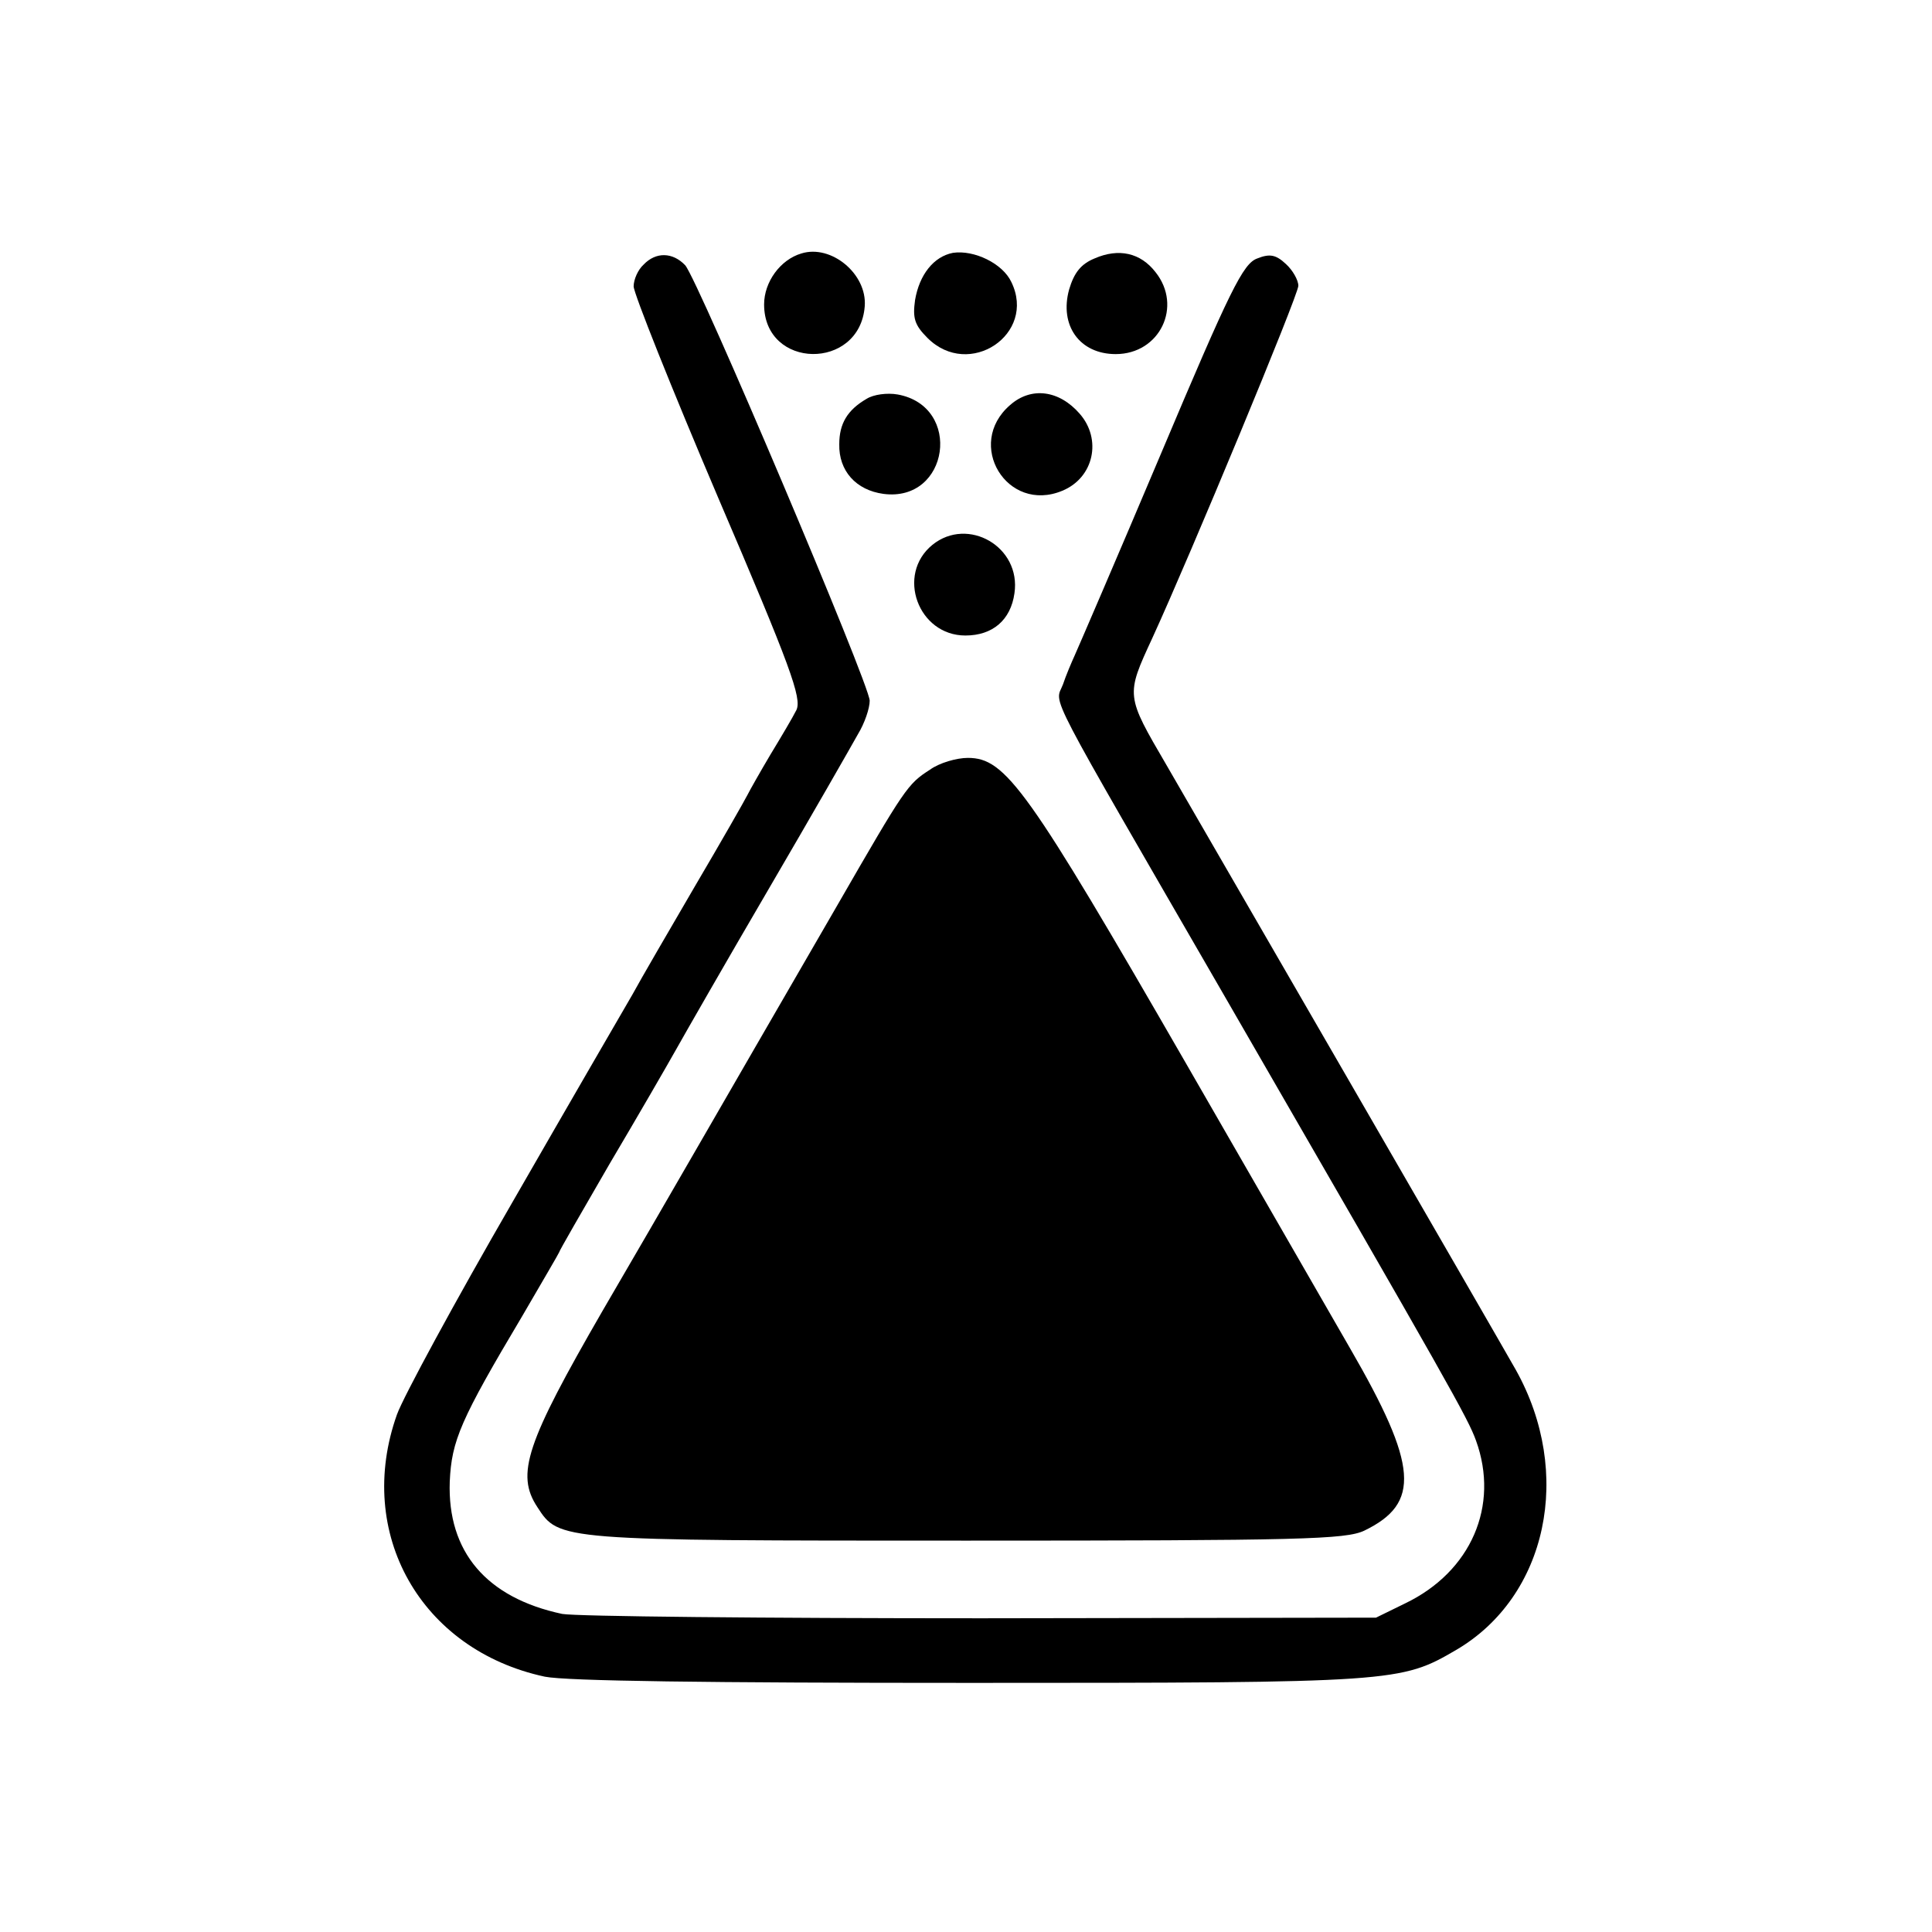
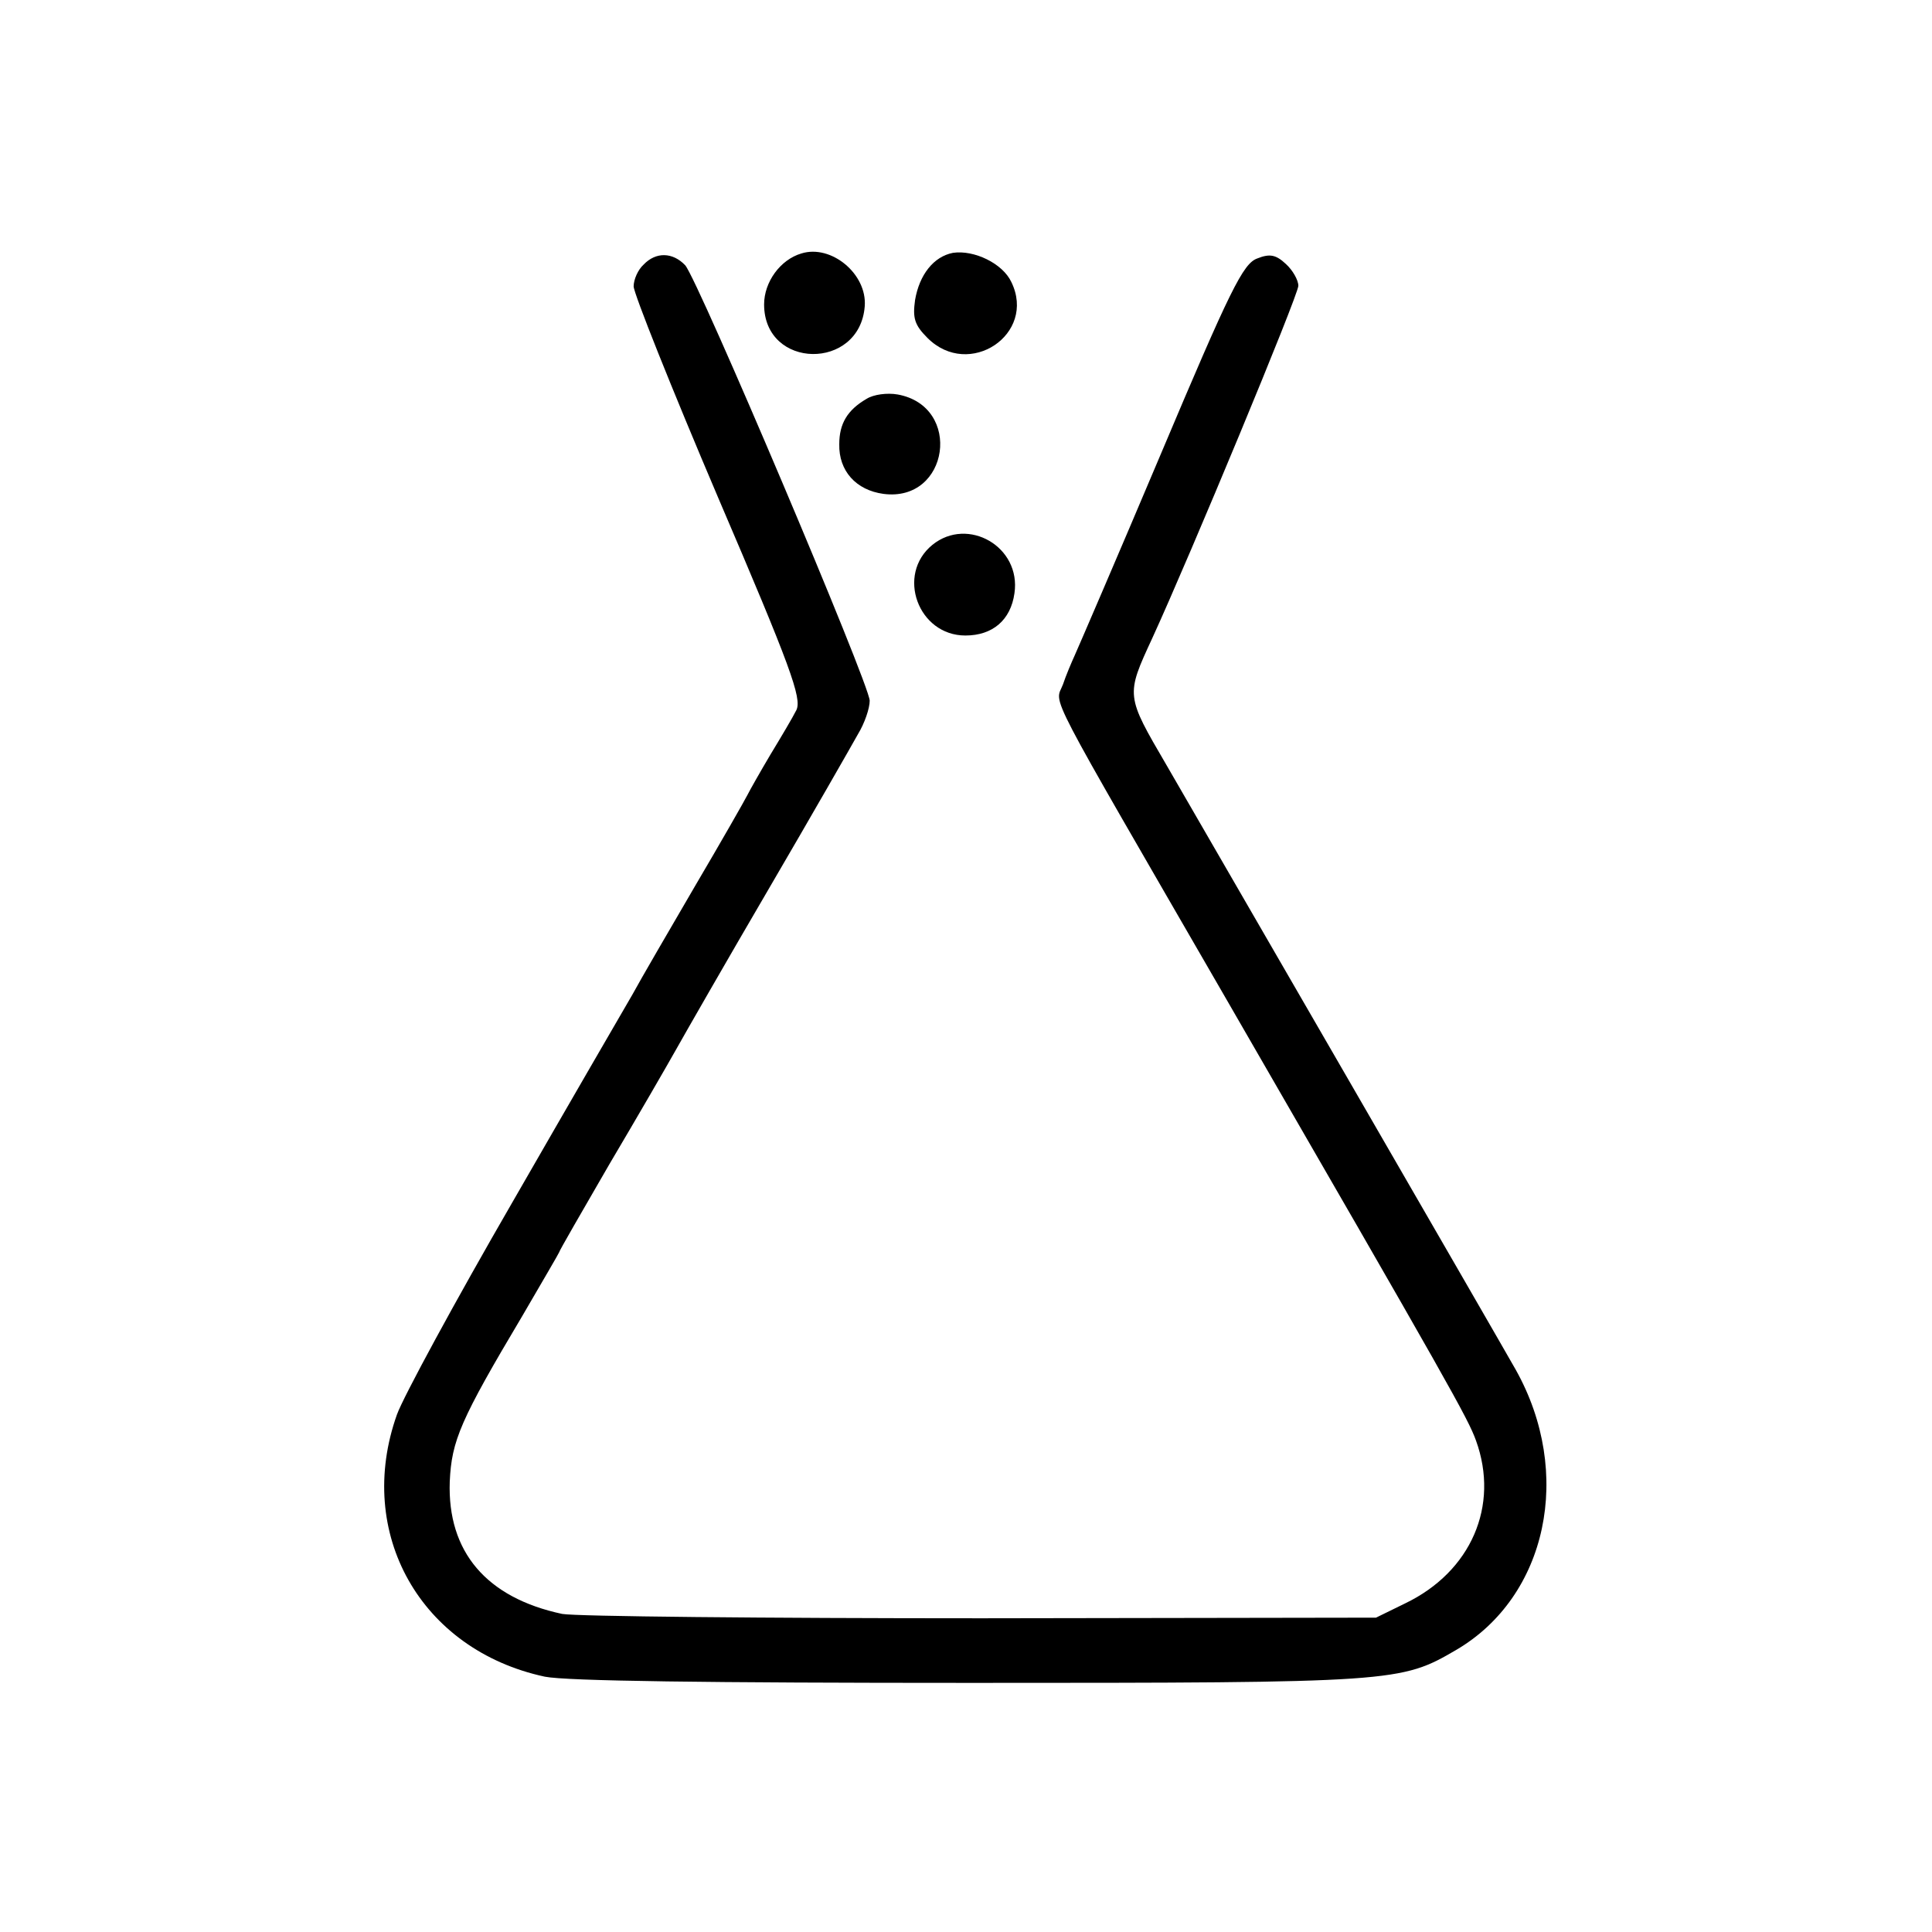
<svg xmlns="http://www.w3.org/2000/svg" version="1.0" width="311pt" height="311pt" viewBox="0 0 311 311" preserveAspectRatio="xMidYMid meet">
  <g transform="translate(0,311) scale(0.1,-0.1)" fill="#000000" stroke="none">
    <path d="M1290 2702 c-34 -10 -60 -46 -60 -82 0 -105 154 -107 162 -3 4 52 -54 100 -102 85z" />
-     <path d="M1534 2703 c-31 -6 -54 -35 -61 -76 -4 -29 -1 -40 20 -61 67 -67 176 6 135 90 -14 30 -60 52 -94 47z" />
-     <path d="M1762 2694 c-22 -9 -33 -23 -41 -50 -16 -58 17 -104 75 -104 71 0 108 77 64 132 -24 31 -59 39 -98 22z" />
+     <path d="M1534 2703 c-31 -6 -54 -35 -61 -76 -4 -29 -1 -40 20 -61 67 -67 176 6 135 90 -14 30 -60 52 -94 47" />
    <path d="M1036 2684 c-9 -8 -16 -24 -16 -35 0 -11 61 -164 136 -340 117 -273 135 -323 126 -342 -6 -12 -25 -44 -42 -72 -16 -27 -33 -57 -37 -65 -4 -8 -41 -73 -84 -146 -42 -72 -88 -151 -101 -175 -14 -24 -101 -174 -193 -334 -92 -159 -176 -314 -186 -342 -68 -191 38 -379 238 -422 35 -7 261 -10 686 -10 683 0 692 1 781 53 147 86 189 285 96 451 -27 48 -496 859 -562 973 -66 113 -66 112 -23 205 61 133 235 552 235 567 0 9 -9 25 -20 35 -16 15 -26 17 -46 9 -23 -8 -44 -51 -155 -314 -71 -168 -134 -314 -139 -325 -5 -11 -14 -32 -19 -47 -13 -34 -34 8 264 -508 361 -625 388 -673 401 -709 38 -105 -8 -211 -114 -262 l-47 -23 -635 -1 c-349 0 -653 3 -675 7 -122 26 -185 100 -181 213 3 66 17 99 117 267 32 55 59 101 59 102 0 2 37 66 81 142 45 76 93 159 107 184 14 25 81 142 150 260 69 118 133 230 143 248 11 18 19 42 19 54 0 26 -276 677 -297 701 -20 21 -47 22 -67 1z" />
    <path d="M1395 2468 c-31 -18 -44 -40 -44 -73 -1 -43 27 -74 71 -80 106 -14 128 141 23 160 -17 3 -39 0 -50 -7z" />
-     <path d="M1626 2458 c-73 -63 -5 -175 84 -138 51 21 64 83 28 124 -33 38 -78 44 -112 14z" />
    <path d="M1501 2233 c-59 -48 -23 -146 53 -146 44 0 73 25 79 68 11 75 -75 124 -132 78z" />
-     <path d="M1497 1871 c-36 -23 -40 -29 -149 -218 -209 -361 -270 -468 -378 -653 -123 -213 -140 -263 -105 -316 35 -54 33 -54 691 -54 539 0 610 2 640 16 91 44 87 104 -23 294 -11 19 -129 224 -262 455 -257 446 -292 495 -353 495 -18 0 -46 -8 -61 -19z" />
  </g>
</svg>